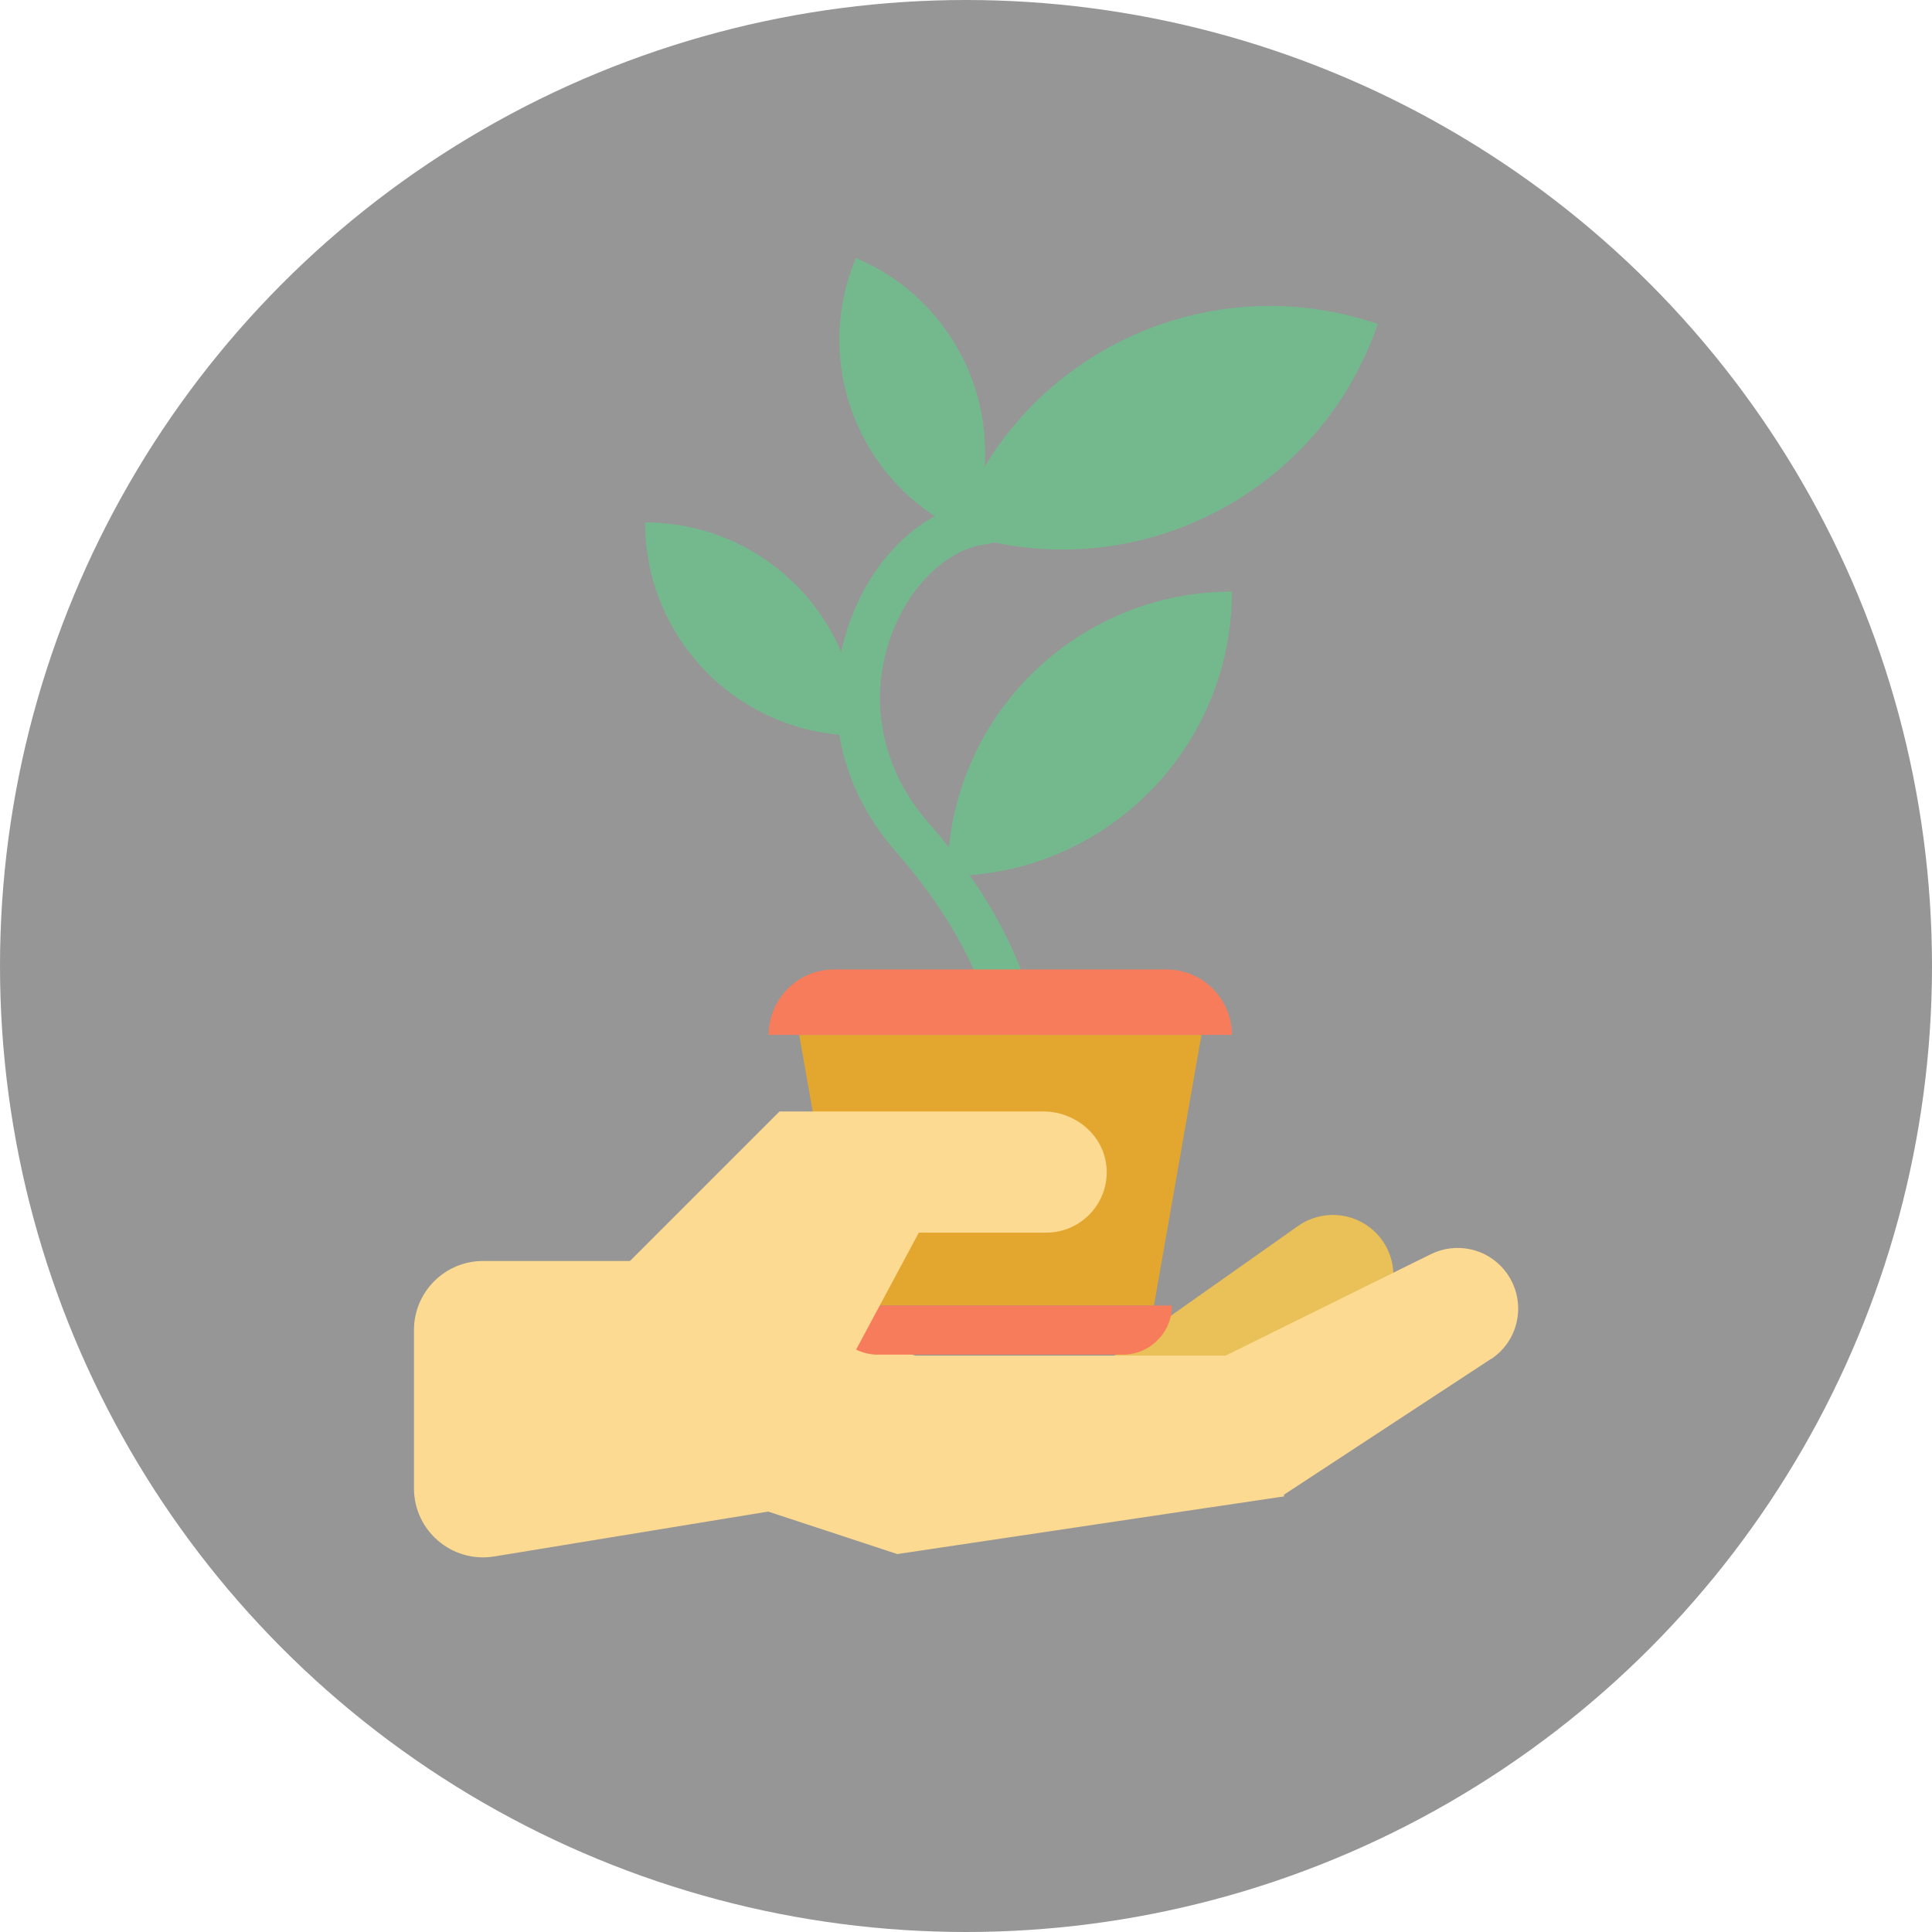
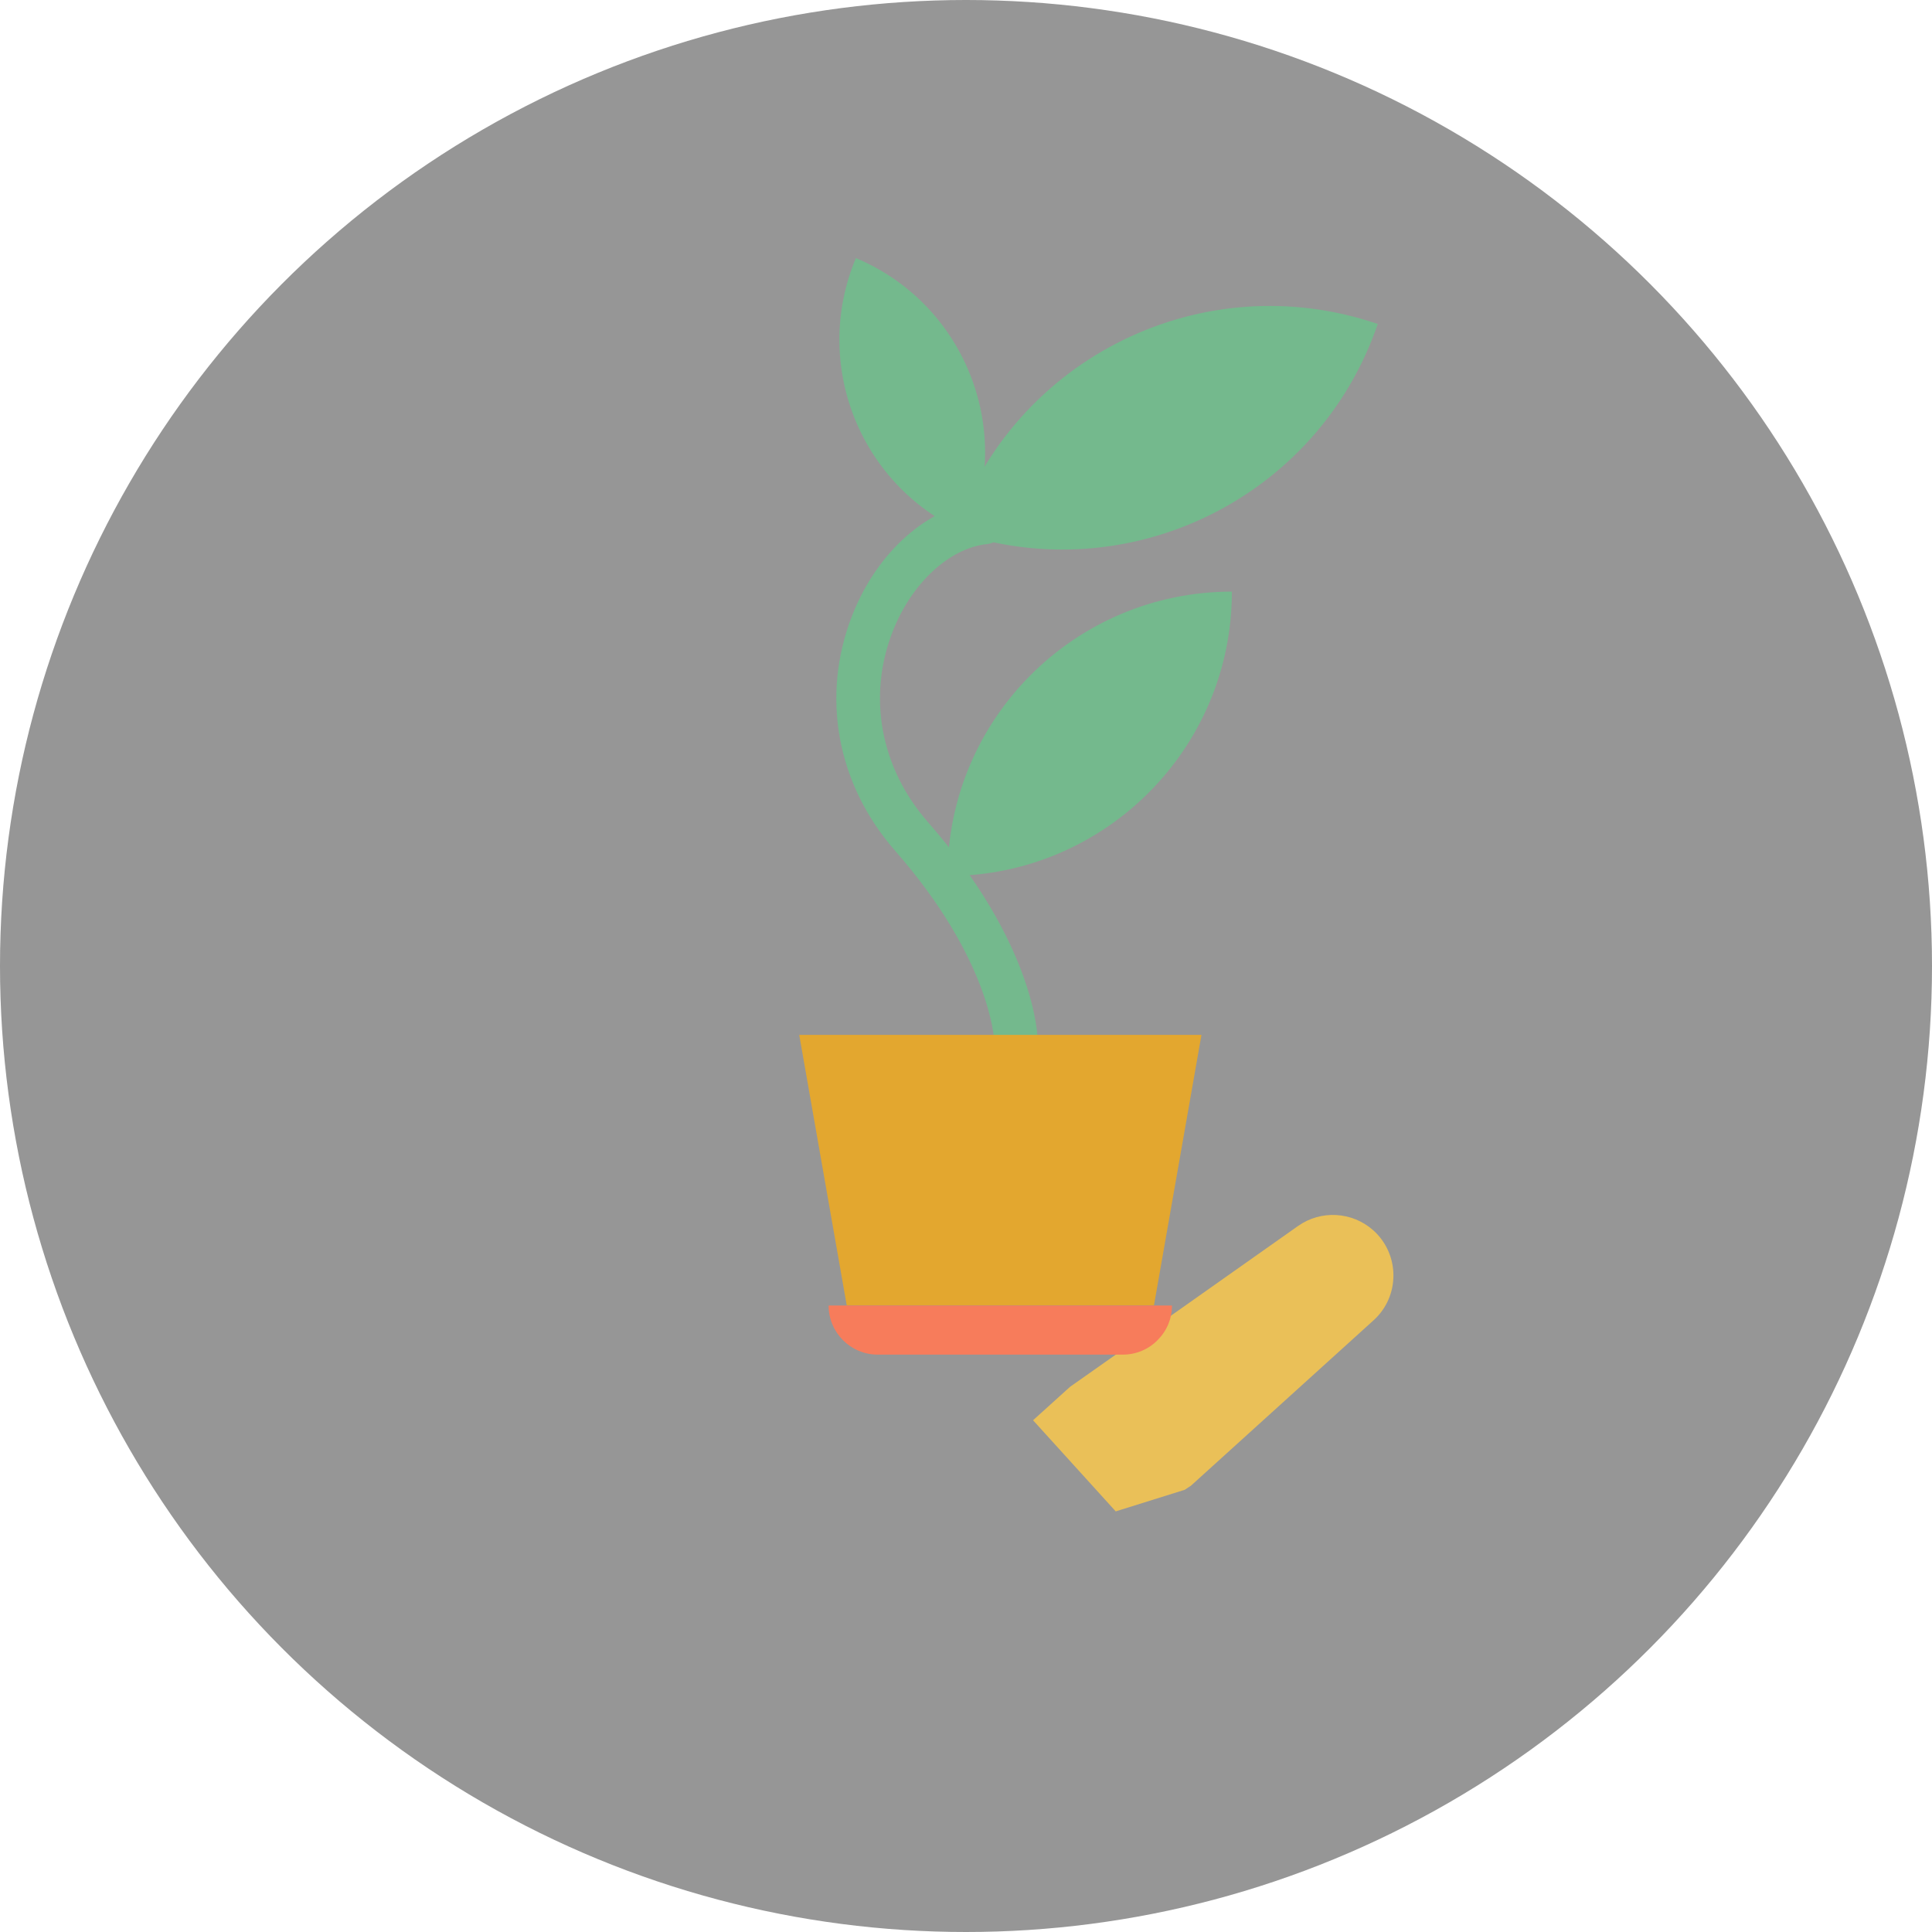
<svg xmlns="http://www.w3.org/2000/svg" id="Ebene_2" viewBox="0 0 200.54 200.54">
  <defs>
    <style>.cls-1{fill:#e3a72f;}.cls-1,.cls-2,.cls-3,.cls-4,.cls-5,.cls-6{stroke-width:0px;}.cls-2{fill:#fdda92;}.cls-3{fill:#f77c5b;}.cls-4{fill:#969696;}.cls-5{fill:#74b98d;}.cls-6{fill:#eac058;}</style>
  </defs>
  <g id="Ebene_1-2">
    <circle class="cls-4" cx="100.27" cy="100.27" r="100.27" />
-     <path class="cls-6" d="m142.54,127.7c2.78,2.49,2.8,6.85.03,9.35l-18.98,17.19-.04.02-.58.38-6.68,2.09-.48.15-8.58-9.46,3.84-3.47,4.26-3,19.4-13.69c2.39-1.69,5.64-1.5,7.82.45h0Z" />
-     <path class="cls-2" d="m154.74,141.07l-21.42,14.05h-.04v.21l-.63.09-6.92,1.03-.5.07-20.64,3.08-11.45,1.71-13.4-4.41-28.44,4.66c-4.37.71-8.33-2.65-8.33-7.08v-16.42c0-3.96,3.21-7.17,7.17-7.17h29.59v4.79l15.28,5.03h32.21l21.29-10.52c2.62-1.3,5.81-.62,7.65,1.65,2.37,2.9,1.71,7.21-1.42,9.25Z" />
+     <path class="cls-6" d="m142.54,127.7c2.78,2.49,2.8,6.85.03,9.35l-18.98,17.19-.04.02-.58.38-6.68,2.09-.48.15-8.58-9.46,3.84-3.47,4.26-3,19.4-13.69c2.39-1.69,5.64-1.5,7.82.45h0" />
    <path class="cls-5" d="m105.45,110.23c-1.23,0-2.24-.99-2.26-2.22,0-.18-.41-8.44-10.25-19.67-6.08-6.93-7.76-16.07-4.49-24.44,2.59-6.64,7.89-11.32,13.49-11.92,1.24-.13,2.36.76,2.49,2.01.13,1.24-.77,2.36-2.01,2.49-3.88.42-7.81,4.06-9.76,9.07-2.64,6.76-1.27,14.17,3.68,19.81,11.12,12.68,11.36,22.18,11.37,22.58.02,1.25-.98,2.28-2.23,2.29h-.03Z" />
    <path class="cls-5" d="m98.35,90.93h0c0-16.3,13.21-29.52,29.52-29.52h0c0,16.3-13.21,29.52-29.52,29.52h0Z" />
    <path class="cls-5" d="m99.06,55.17h0c6.19-18.08,25.86-27.73,43.95-21.54h0c-6.19,18.08-25.86,27.73-43.95,21.54h0Z" />
    <path class="cls-5" d="m100.54,55.44h0c-11.14-4.68-16.38-17.5-11.7-28.65h0c11.14,4.68,16.38,17.5,11.7,28.65h0Z" />
-     <path class="cls-5" d="m89.08,76.35h0c0-12.22-9.91-22.12-22.12-22.12h0c0,12.22,9.91,22.12,22.12,22.12h0Z" />
    <polygon class="cls-1" points="119.78 135.5 87.89 135.5 82.96 107.42 124.71 107.42 119.78 135.5" />
-     <path class="cls-3" d="m127.86,107.42h-48.07c0-1.88.76-3.57,2-4.81s2.93-1.98,4.8-1.98h34.48c3.75,0,6.8,3.04,6.8,6.8Z" />
    <path class="cls-3" d="m121.65,135.51c0,1.41-.57,2.68-1.5,3.6-.91.93-2.2,1.5-3.61,1.5h-25.43c-2.81,0-5.1-2.28-5.1-5.1h35.63Z" />
-     <path class="cls-2" d="m114.85,121.04c.36,3.76-2.59,6.91-6.26,6.91h-13.22l-7.73,14.42-22.28-11.45,15.55-15.55.03.03v-.03h27.36c3.28,0,6.22,2.41,6.54,5.68Z" />
  </g>
</svg>